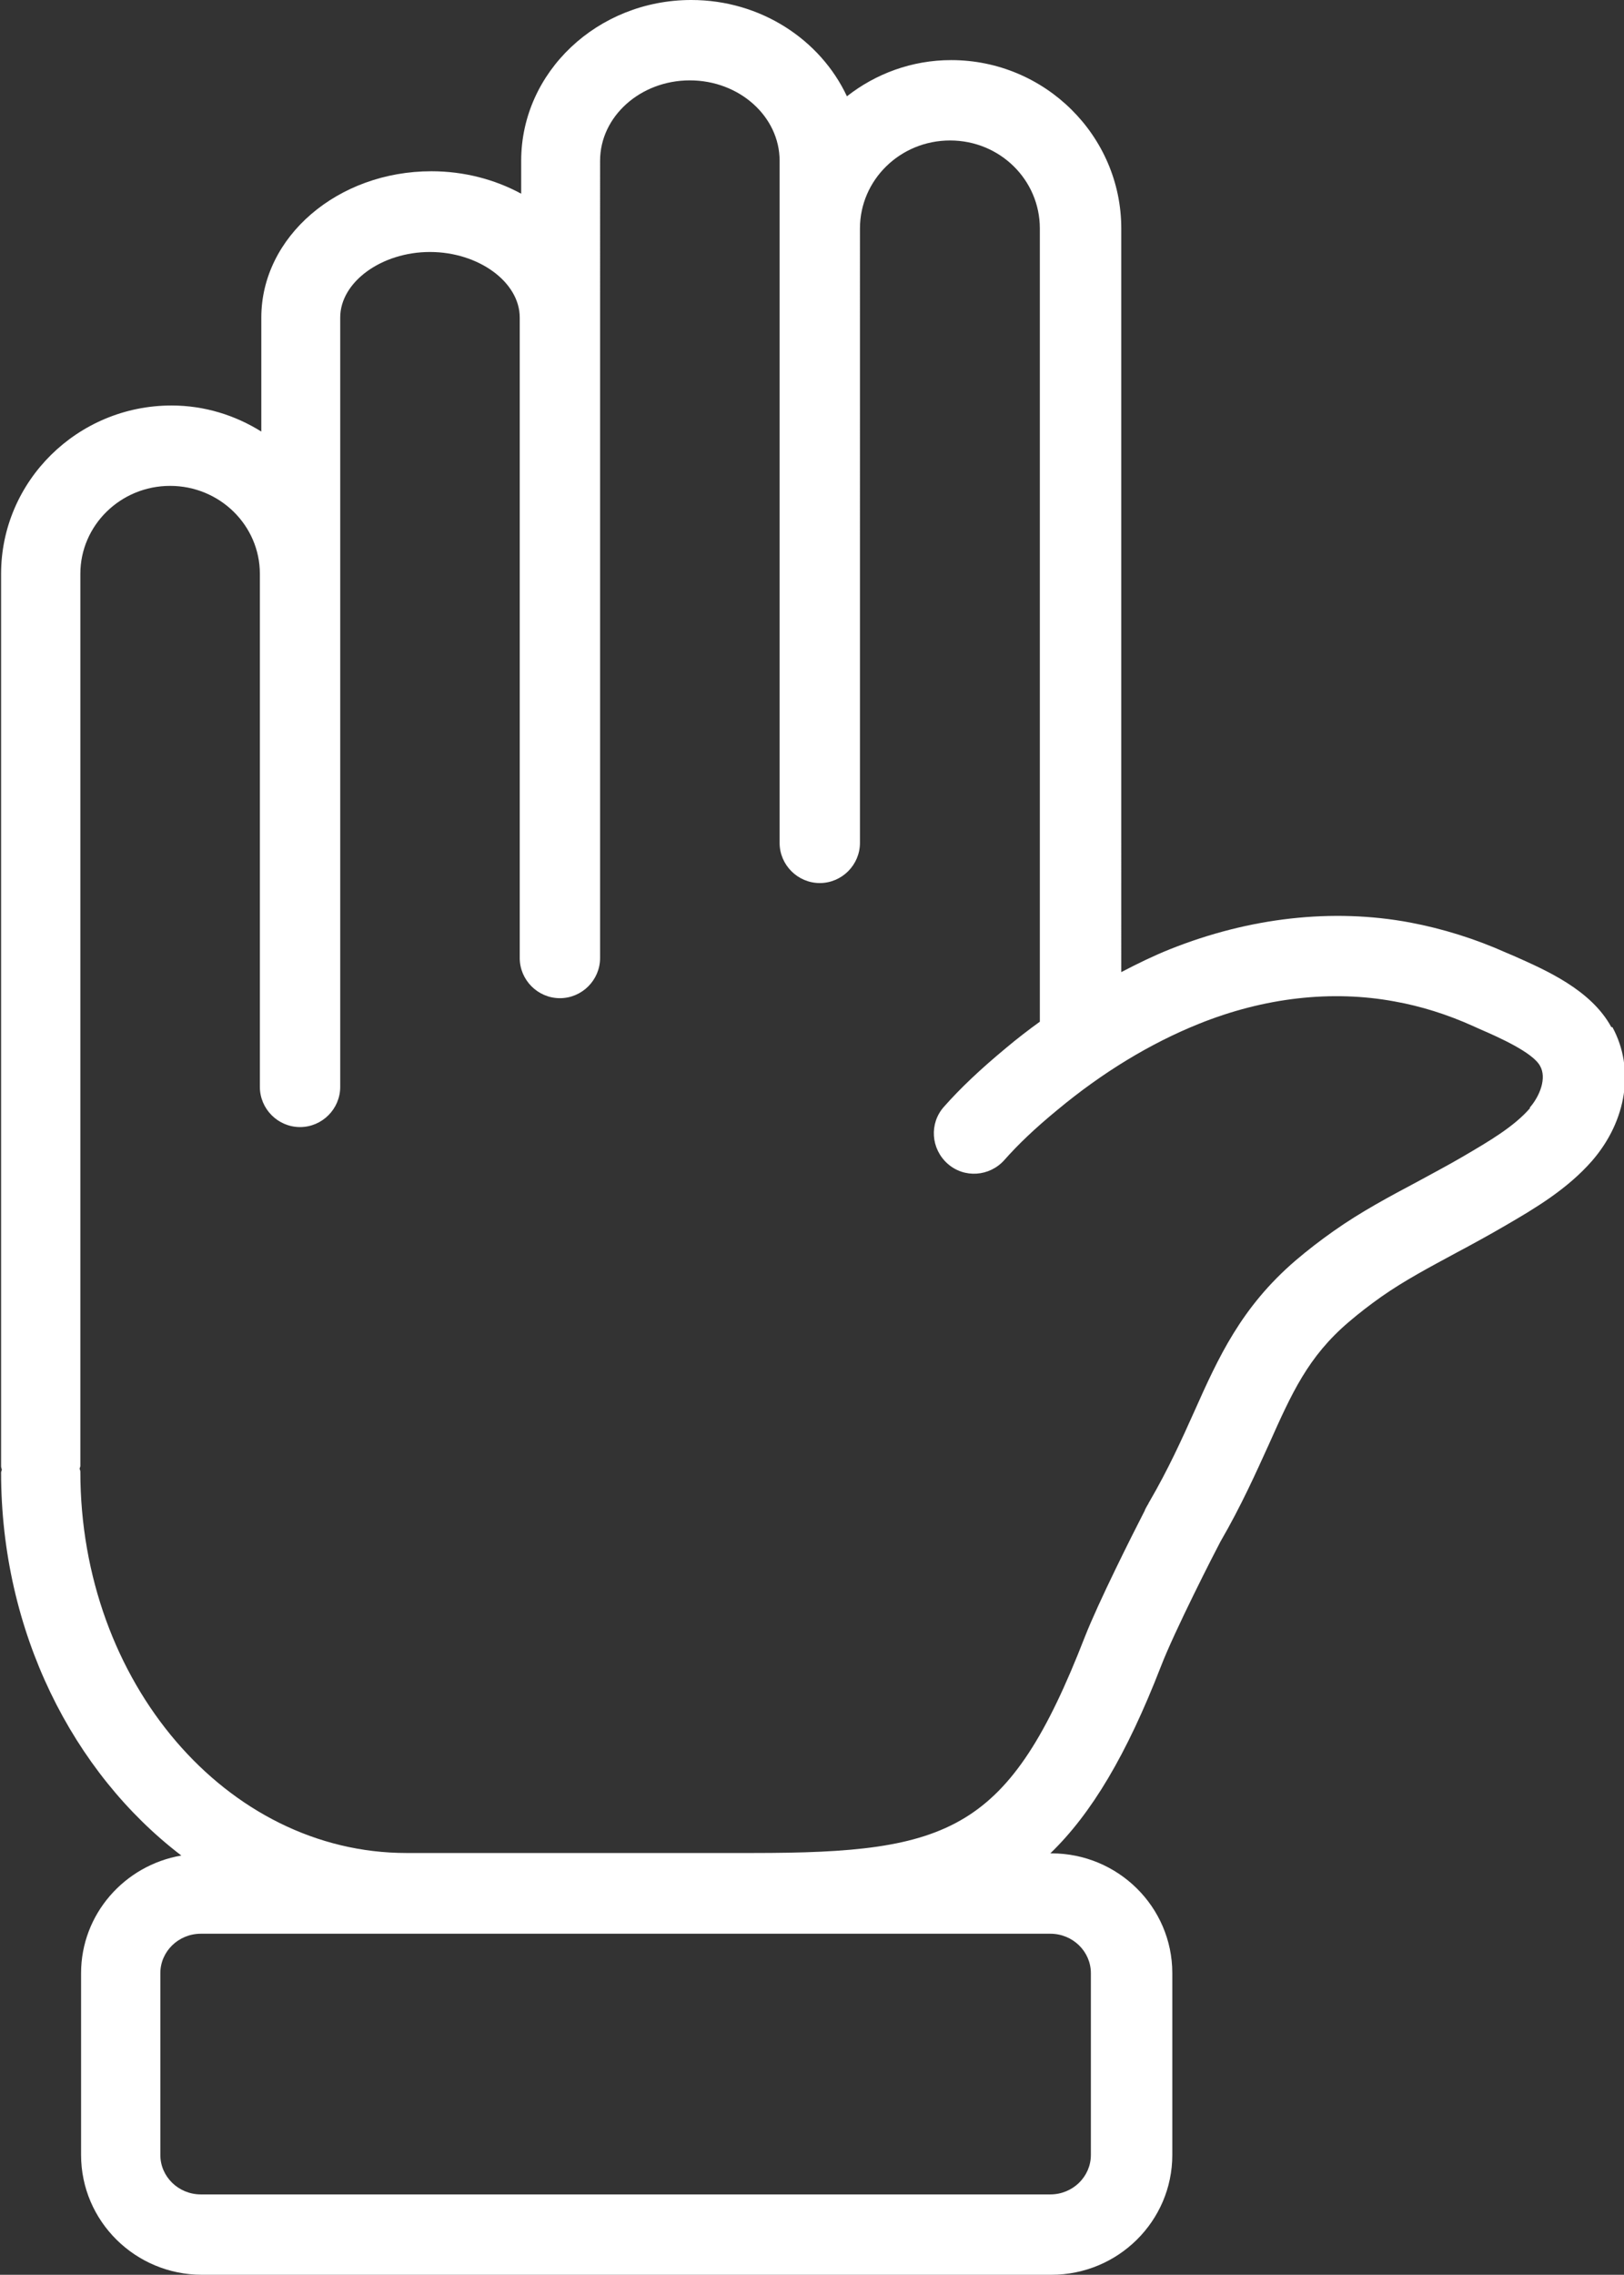
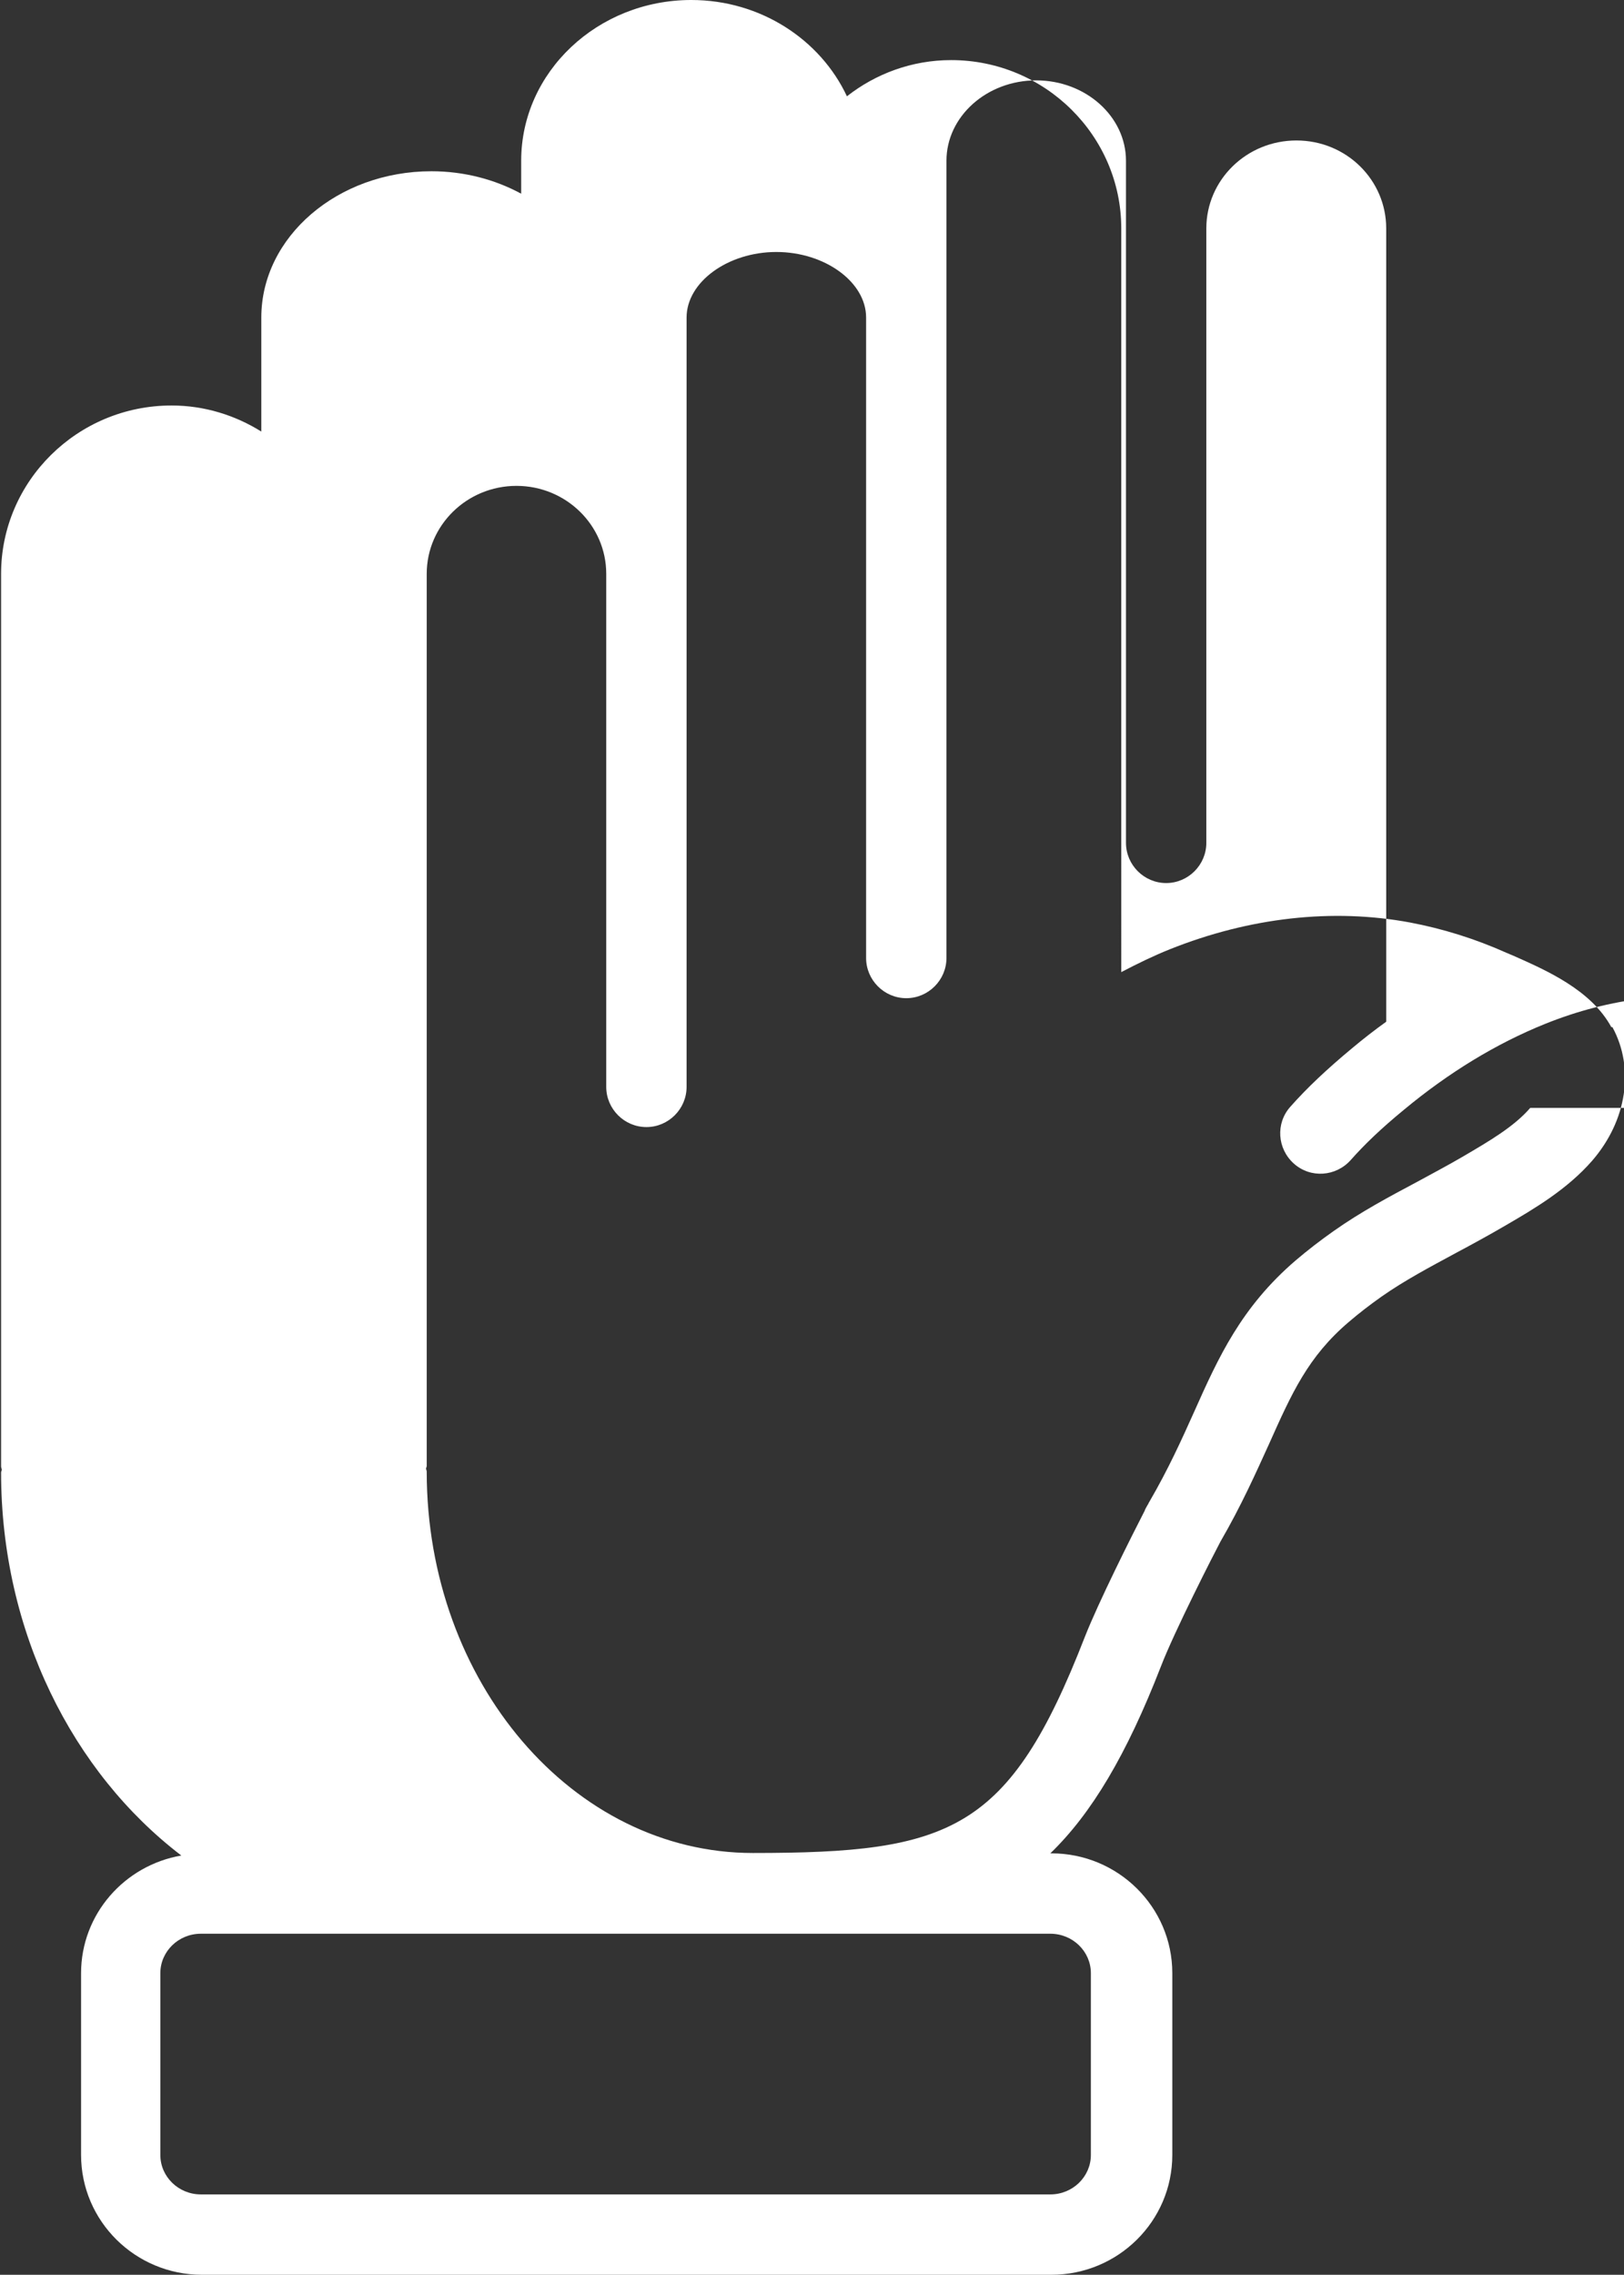
<svg xmlns="http://www.w3.org/2000/svg" id="Layer_2" data-name="Layer 2" viewBox="0 0 44.87 62.83">
  <rect x="0" y="0" width="44.87" height="62.83" fill="#333333" stroke="none" />
  <defs>
    <style>
      .cls-1 {
        fill: #fff;
      }
    </style>
  </defs>
  <g id="Layer_1-2" data-name="Layer 1">
-     <path class="cls-1" d="M44.52,28.37c-.56-1.03-1.8-1.57-2.7-1.97l-.19-.08c-.87-.39-1.77-.67-2.67-.84-2.14-.4-4.44-.14-6.64.74-.45.18-.9.4-1.34.63V6.31c0-2.56-2.11-4.65-4.7-4.65-1.09,0-2.09.38-2.88,1-.73-1.56-2.38-2.66-4.3-2.66-2.59,0-4.7,1.99-4.7,4.44v.91c-.72-.39-1.57-.62-2.48-.62-2.59,0-4.7,1.81-4.7,4.04v3.15c-.72-.45-1.57-.72-2.48-.72-2.6,0-4.71,2.09-4.71,4.65v24.66s.01.05.02.08c0,.03-.02.05-.02.08,0,4.4,1.98,8.29,4.98,10.58-1.57.27-2.77,1.62-2.77,3.25v5.02c0,1.83,1.5,3.31,3.34,3.31h23.47c1.84,0,3.34-1.48,3.34-3.31v-5.02c0-1.83-1.5-3.31-3.34-3.31h-.03c1.14-1.1,2.11-2.73,3.05-5.15.38-.99,1.5-3.18,1.65-3.46.58-1,.98-1.9,1.34-2.69.63-1.41,1.08-2.42,2.21-3.38.28-.24.58-.47.89-.69.64-.45,1.34-.82,2.08-1.22.45-.24.89-.48,1.37-.76.79-.46,1.69-.99,2.38-1.78.96-1.11,1.18-2.55.56-3.69h0ZM30.14,54.5v5.02c0,.6-.5,1.09-1.12,1.09H5.55c-.62,0-1.12-.49-1.12-1.09v-5.02c0-.6.5-1.09,1.12-1.09h23.47c.62,0,1.12.49,1.12,1.09h0ZM42.28,30.6c-.45.52-1.12.91-1.87,1.35-.41.24-.83.46-1.25.69-.77.41-1.56.83-2.31,1.36-.37.26-.72.53-1.06.82-1.5,1.29-2.13,2.68-2.79,4.16-.35.78-.72,1.6-1.25,2.51,0,0,0,0,0,0s-.02.03-.02.04c-.03.05-.06.1-.09.16-.01.02-.01.04-.02.05-.34.66-1.27,2.51-1.65,3.48-2.09,5.37-3.71,5.96-9.17,5.96h-9.57c-4.97,0-9.01-4.72-9.01-10.53,0-.03-.01-.05-.02-.08,0-.03.02-.05.02-.08V15.85c0-1.34,1.11-2.43,2.48-2.43s2.48,1.09,2.48,2.43v14.17c0,.61.5,1.11,1.11,1.11s1.11-.5,1.11-1.11v-14.17s0-7.08,0-7.08c0-.98,1.14-1.81,2.48-1.81s2.48.83,2.48,1.81v17.69c0,.61.5,1.11,1.11,1.11s1.11-.5,1.11-1.11V4.44c0-1.22,1.11-2.22,2.48-2.22s2.48,1,2.48,2.22v18.84c0,.61.5,1.11,1.11,1.11s1.11-.5,1.11-1.11V6.31c0-1.34,1.11-2.43,2.49-2.43s2.48,1.09,2.48,2.43v21.91c-.32.23-.63.47-.94.73-.71.59-1.25,1.1-1.71,1.62-.41.46-.36,1.16.1,1.57.46.41,1.16.36,1.57-.1.38-.43.84-.87,1.46-1.38,1.25-1.04,2.57-1.84,3.91-2.38,1.81-.73,3.68-.94,5.41-.62.73.13,1.46.36,2.17.68l.2.09c.51.22,1.45.64,1.65,1.01.19.33,0,.83-.29,1.16h0Z" />
+     <path class="cls-1" d="M44.52,28.37c-.56-1.03-1.8-1.57-2.7-1.97l-.19-.08c-.87-.39-1.77-.67-2.67-.84-2.14-.4-4.44-.14-6.64.74-.45.18-.9.4-1.34.63V6.31c0-2.56-2.11-4.65-4.7-4.65-1.09,0-2.09.38-2.88,1-.73-1.56-2.38-2.66-4.3-2.66-2.59,0-4.7,1.99-4.7,4.44v.91c-.72-.39-1.57-.62-2.48-.62-2.59,0-4.7,1.81-4.7,4.04v3.15c-.72-.45-1.57-.72-2.48-.72-2.6,0-4.71,2.09-4.71,4.65v24.66s.01.05.02.08c0,.03-.02.05-.02.08,0,4.4,1.98,8.29,4.98,10.58-1.57.27-2.77,1.62-2.77,3.25v5.02c0,1.83,1.5,3.31,3.34,3.31h23.47c1.84,0,3.34-1.48,3.34-3.31v-5.02c0-1.83-1.5-3.31-3.34-3.31h-.03c1.14-1.1,2.11-2.73,3.05-5.15.38-.99,1.5-3.18,1.65-3.46.58-1,.98-1.9,1.34-2.69.63-1.41,1.08-2.42,2.21-3.38.28-.24.58-.47.89-.69.64-.45,1.34-.82,2.08-1.22.45-.24.89-.48,1.37-.76.79-.46,1.69-.99,2.38-1.78.96-1.11,1.18-2.55.56-3.69h0ZM30.14,54.5v5.02c0,.6-.5,1.09-1.12,1.09H5.55c-.62,0-1.12-.49-1.12-1.09v-5.02c0-.6.5-1.09,1.12-1.09h23.47c.62,0,1.12.49,1.12,1.09h0ZM42.28,30.6c-.45.52-1.12.91-1.87,1.35-.41.24-.83.46-1.25.69-.77.41-1.56.83-2.31,1.36-.37.26-.72.53-1.06.82-1.5,1.29-2.13,2.68-2.79,4.16-.35.78-.72,1.6-1.25,2.51,0,0,0,0,0,0s-.02.03-.02.04c-.03.05-.06.1-.09.16-.01.02-.01.04-.02.05-.34.66-1.27,2.51-1.65,3.48-2.09,5.37-3.71,5.96-9.17,5.96c-4.97,0-9.01-4.72-9.01-10.53,0-.03-.01-.05-.02-.08,0-.03.02-.05.02-.08V15.85c0-1.34,1.11-2.43,2.48-2.43s2.48,1.09,2.48,2.43v14.17c0,.61.5,1.11,1.11,1.11s1.11-.5,1.11-1.11v-14.17s0-7.08,0-7.08c0-.98,1.14-1.81,2.48-1.81s2.48.83,2.48,1.81v17.69c0,.61.5,1.11,1.11,1.11s1.11-.5,1.11-1.11V4.44c0-1.22,1.11-2.22,2.48-2.22s2.48,1,2.48,2.22v18.84c0,.61.5,1.11,1.11,1.11s1.11-.5,1.11-1.11V6.31c0-1.34,1.11-2.43,2.49-2.43s2.48,1.09,2.48,2.43v21.91c-.32.23-.63.47-.94.73-.71.59-1.25,1.1-1.71,1.62-.41.46-.36,1.16.1,1.57.46.41,1.16.36,1.57-.1.38-.43.84-.87,1.46-1.38,1.25-1.04,2.57-1.84,3.91-2.38,1.81-.73,3.68-.94,5.41-.62.73.13,1.46.36,2.17.68l.2.09c.51.22,1.45.64,1.65,1.01.19.33,0,.83-.29,1.16h0Z" />
  </g>
</svg>